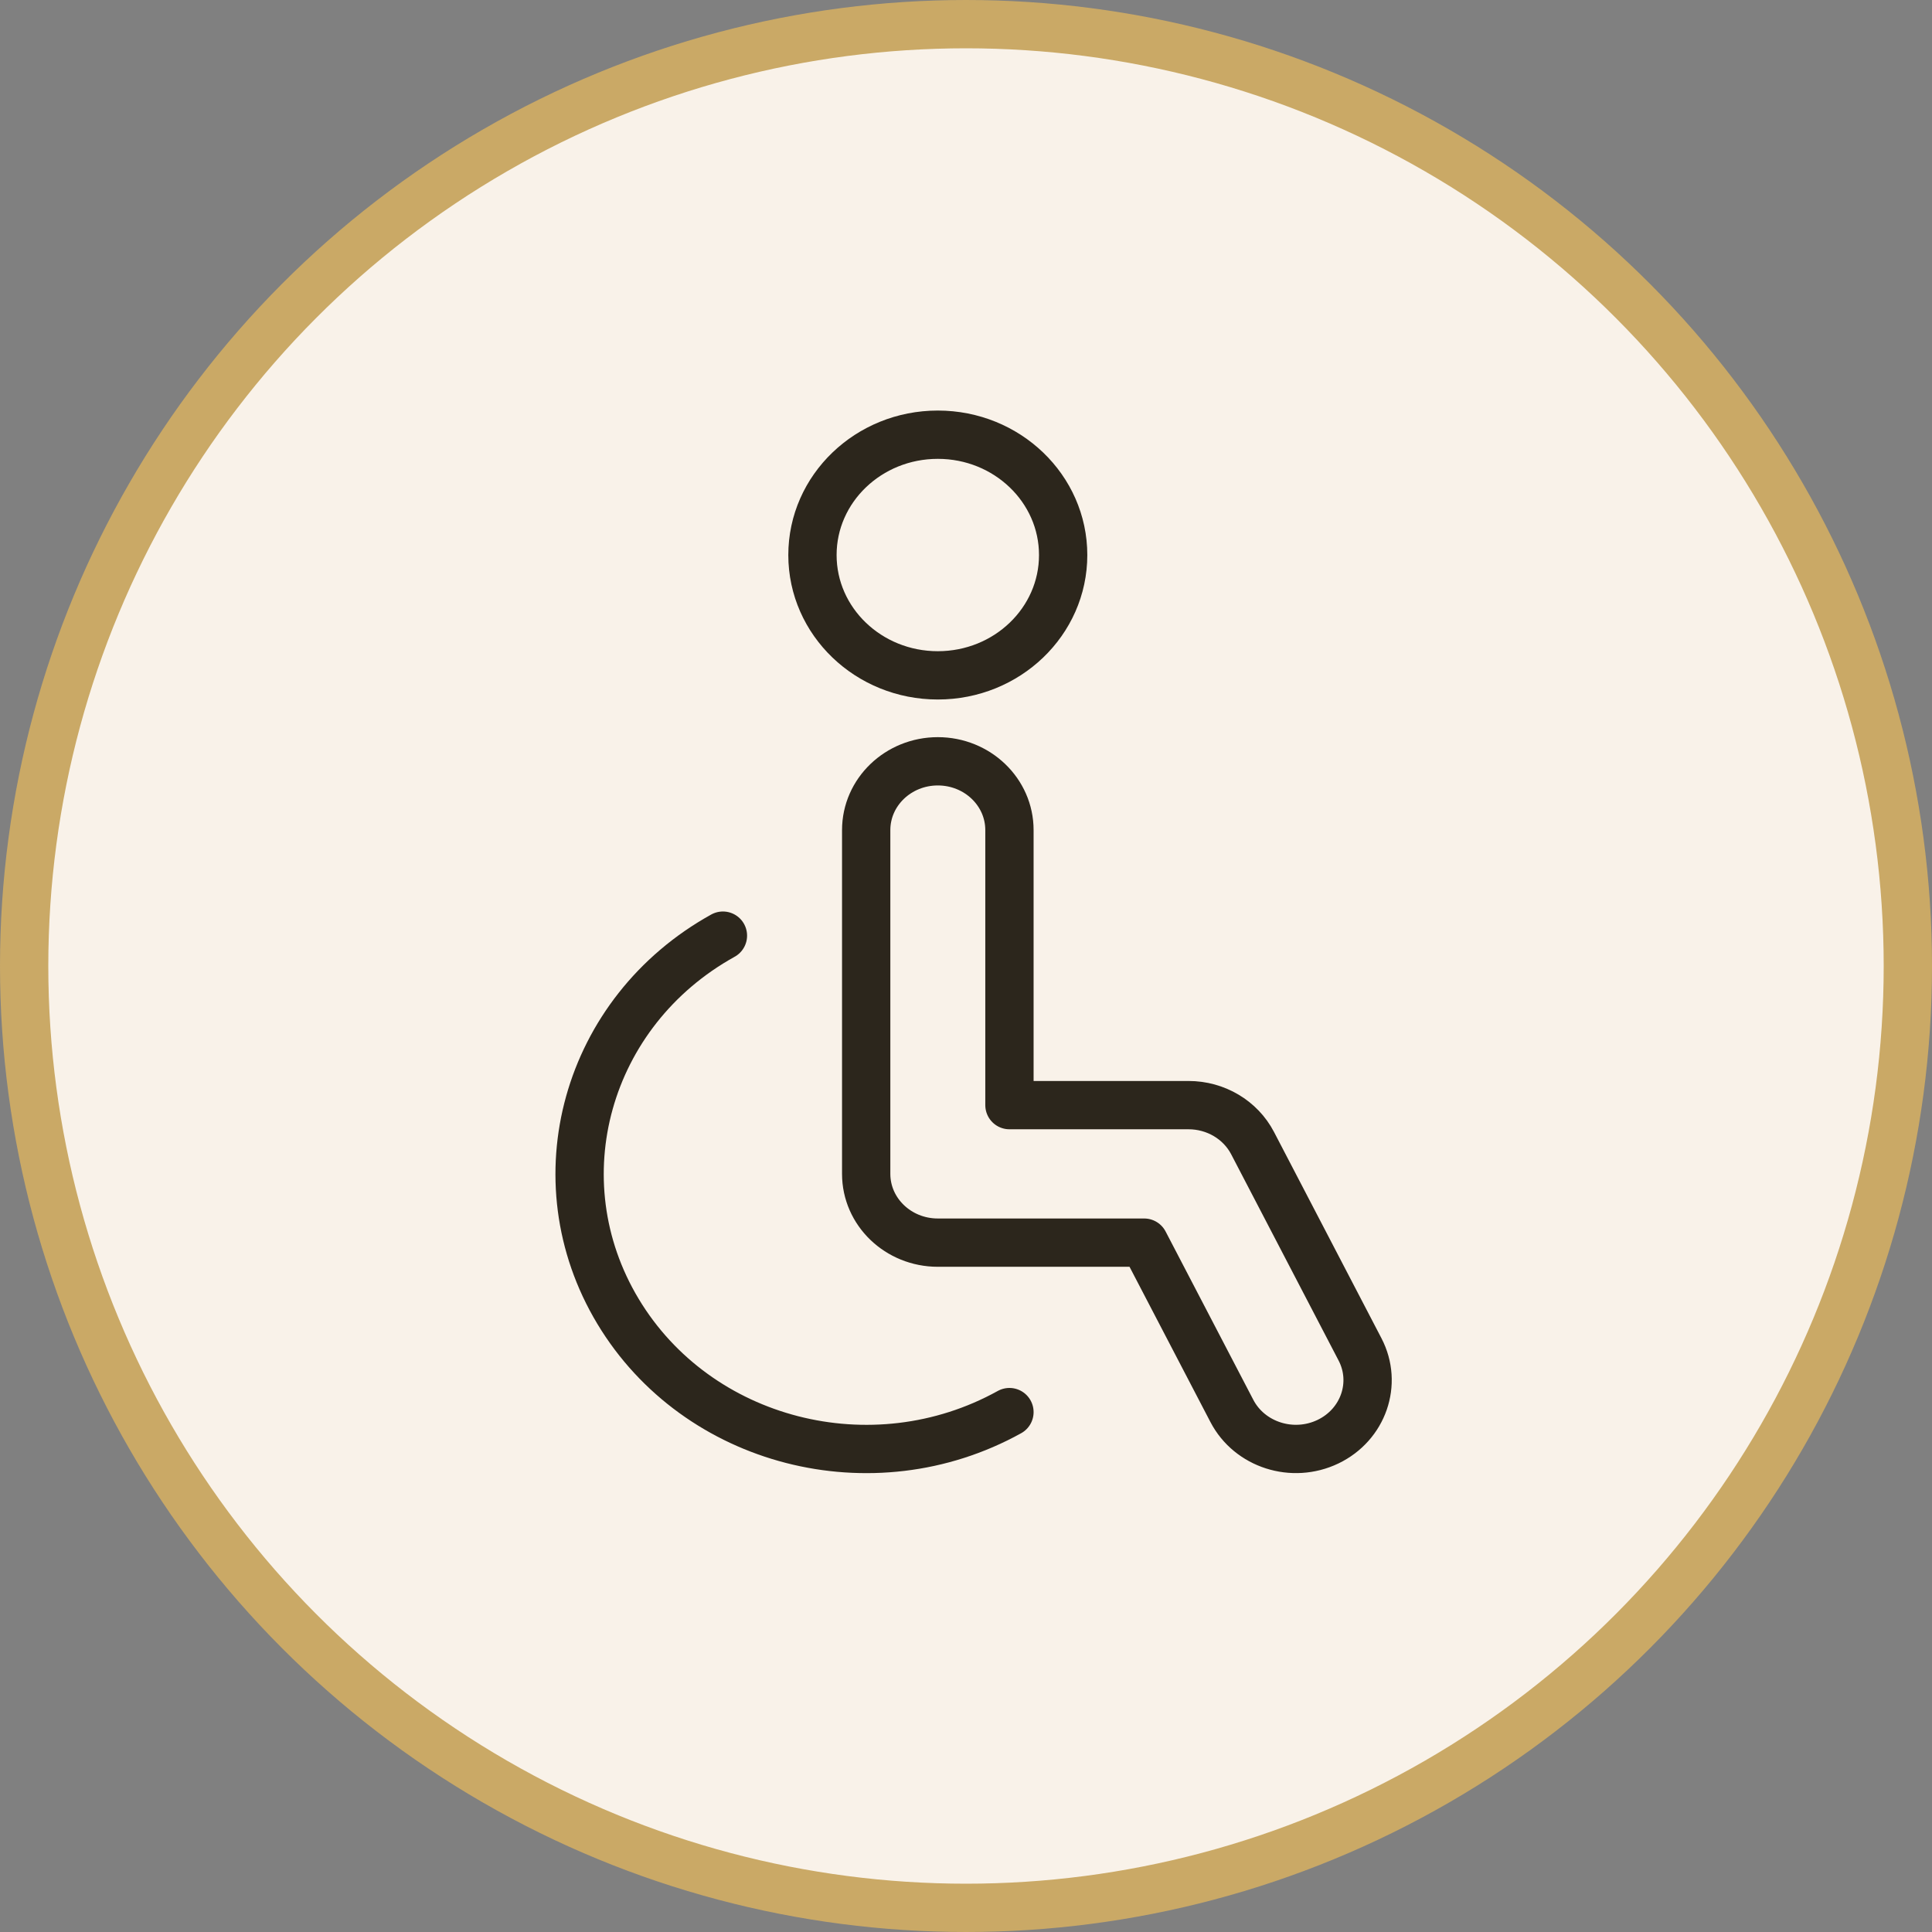
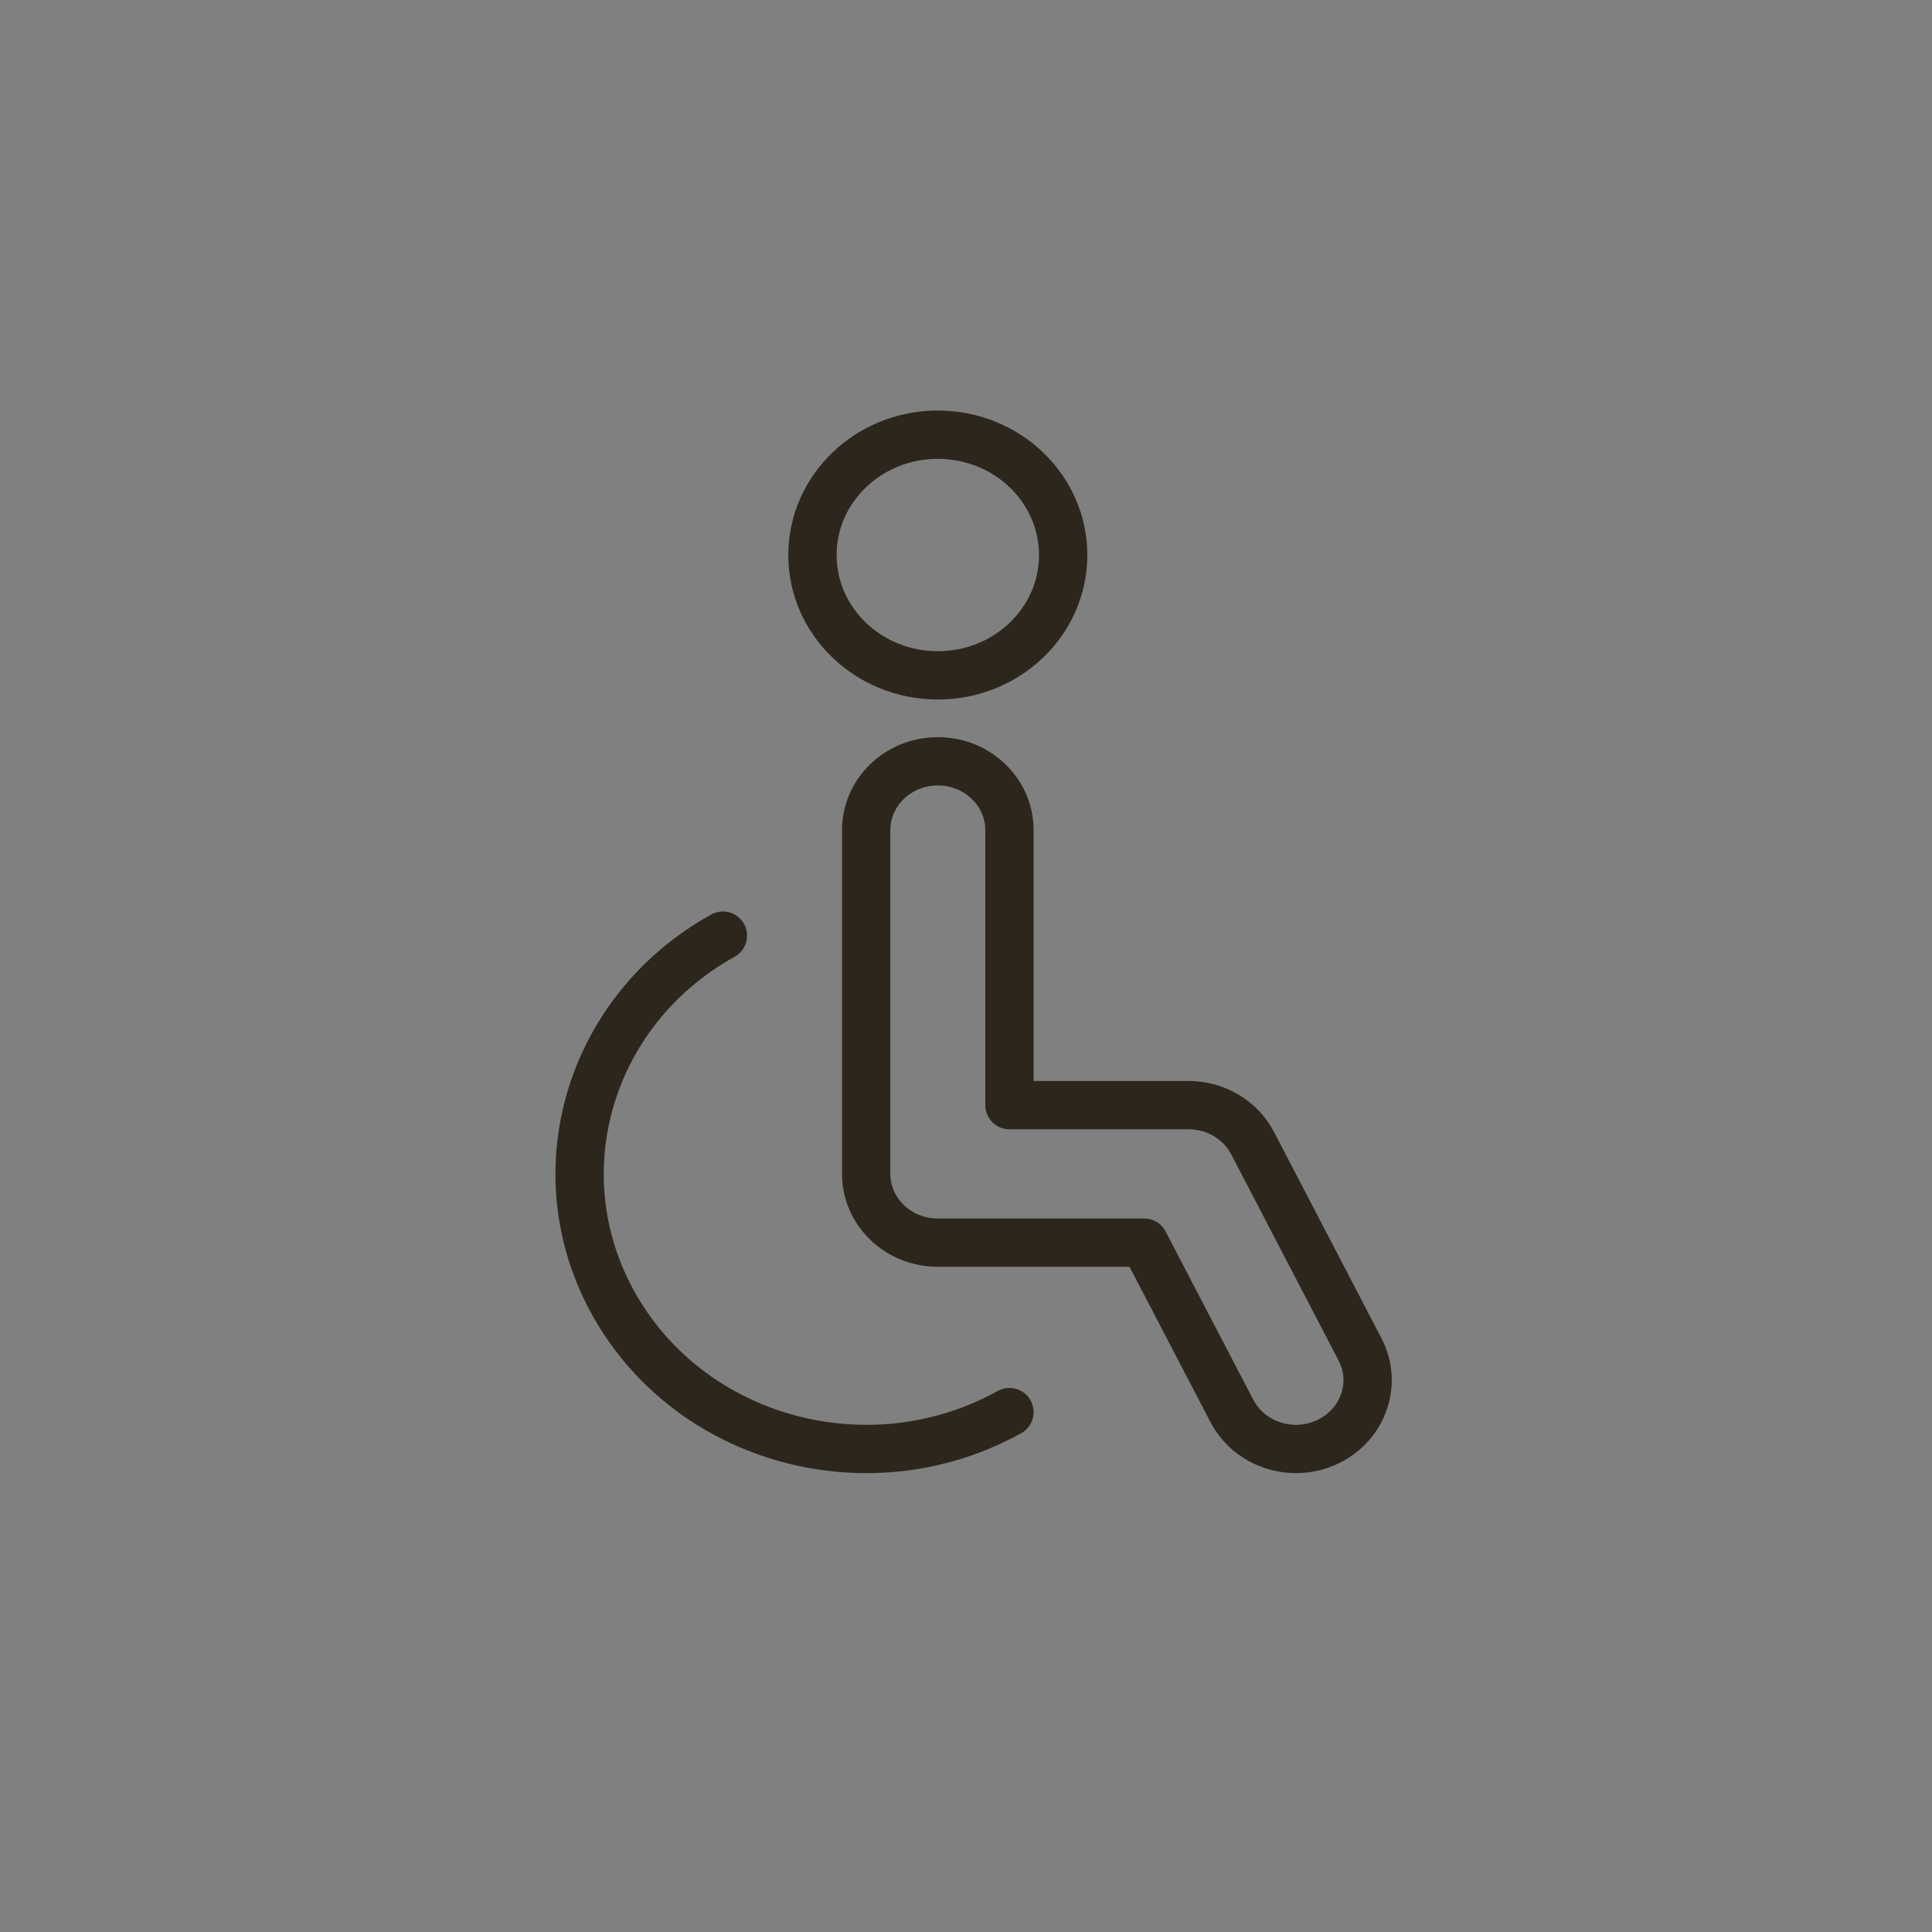
<svg xmlns="http://www.w3.org/2000/svg" width="80" height="80" viewBox="0 0 80 80" fill="none">
  <rect x="0" y="0" width="80" height="80" fill="#808080" stroke="none" />
-   <circle cx="40" cy="40" r="39" fill="#F9F2E9" stroke="#CAA966" stroke-width="2" />
  <path d="M41.799 58.472C36.123 61.617 28.867 59.75 25.591 54.302C22.315 48.854 24.26 41.888 29.935 38.743M38.833 27.965C41.699 27.965 44.023 25.735 44.023 22.983C44.023 20.231 41.699 18 38.833 18C35.966 18 33.642 20.231 33.642 22.983C33.642 25.735 35.966 27.965 38.833 27.965ZM51.009 58.423L47.378 51.455H38.833C37.195 51.455 35.867 50.18 35.867 48.608V34.372C35.867 32.799 37.195 31.524 38.833 31.524C40.471 31.524 41.799 32.799 41.799 34.372V45.761H49.213C50.337 45.76 51.364 46.369 51.867 47.334L56.316 55.876C57.048 57.283 56.454 58.993 54.989 59.697C53.523 60.4 51.741 59.83 51.009 58.423Z" stroke="#2C261C" stroke-width="2" stroke-linecap="round" stroke-linejoin="round" />
</svg>